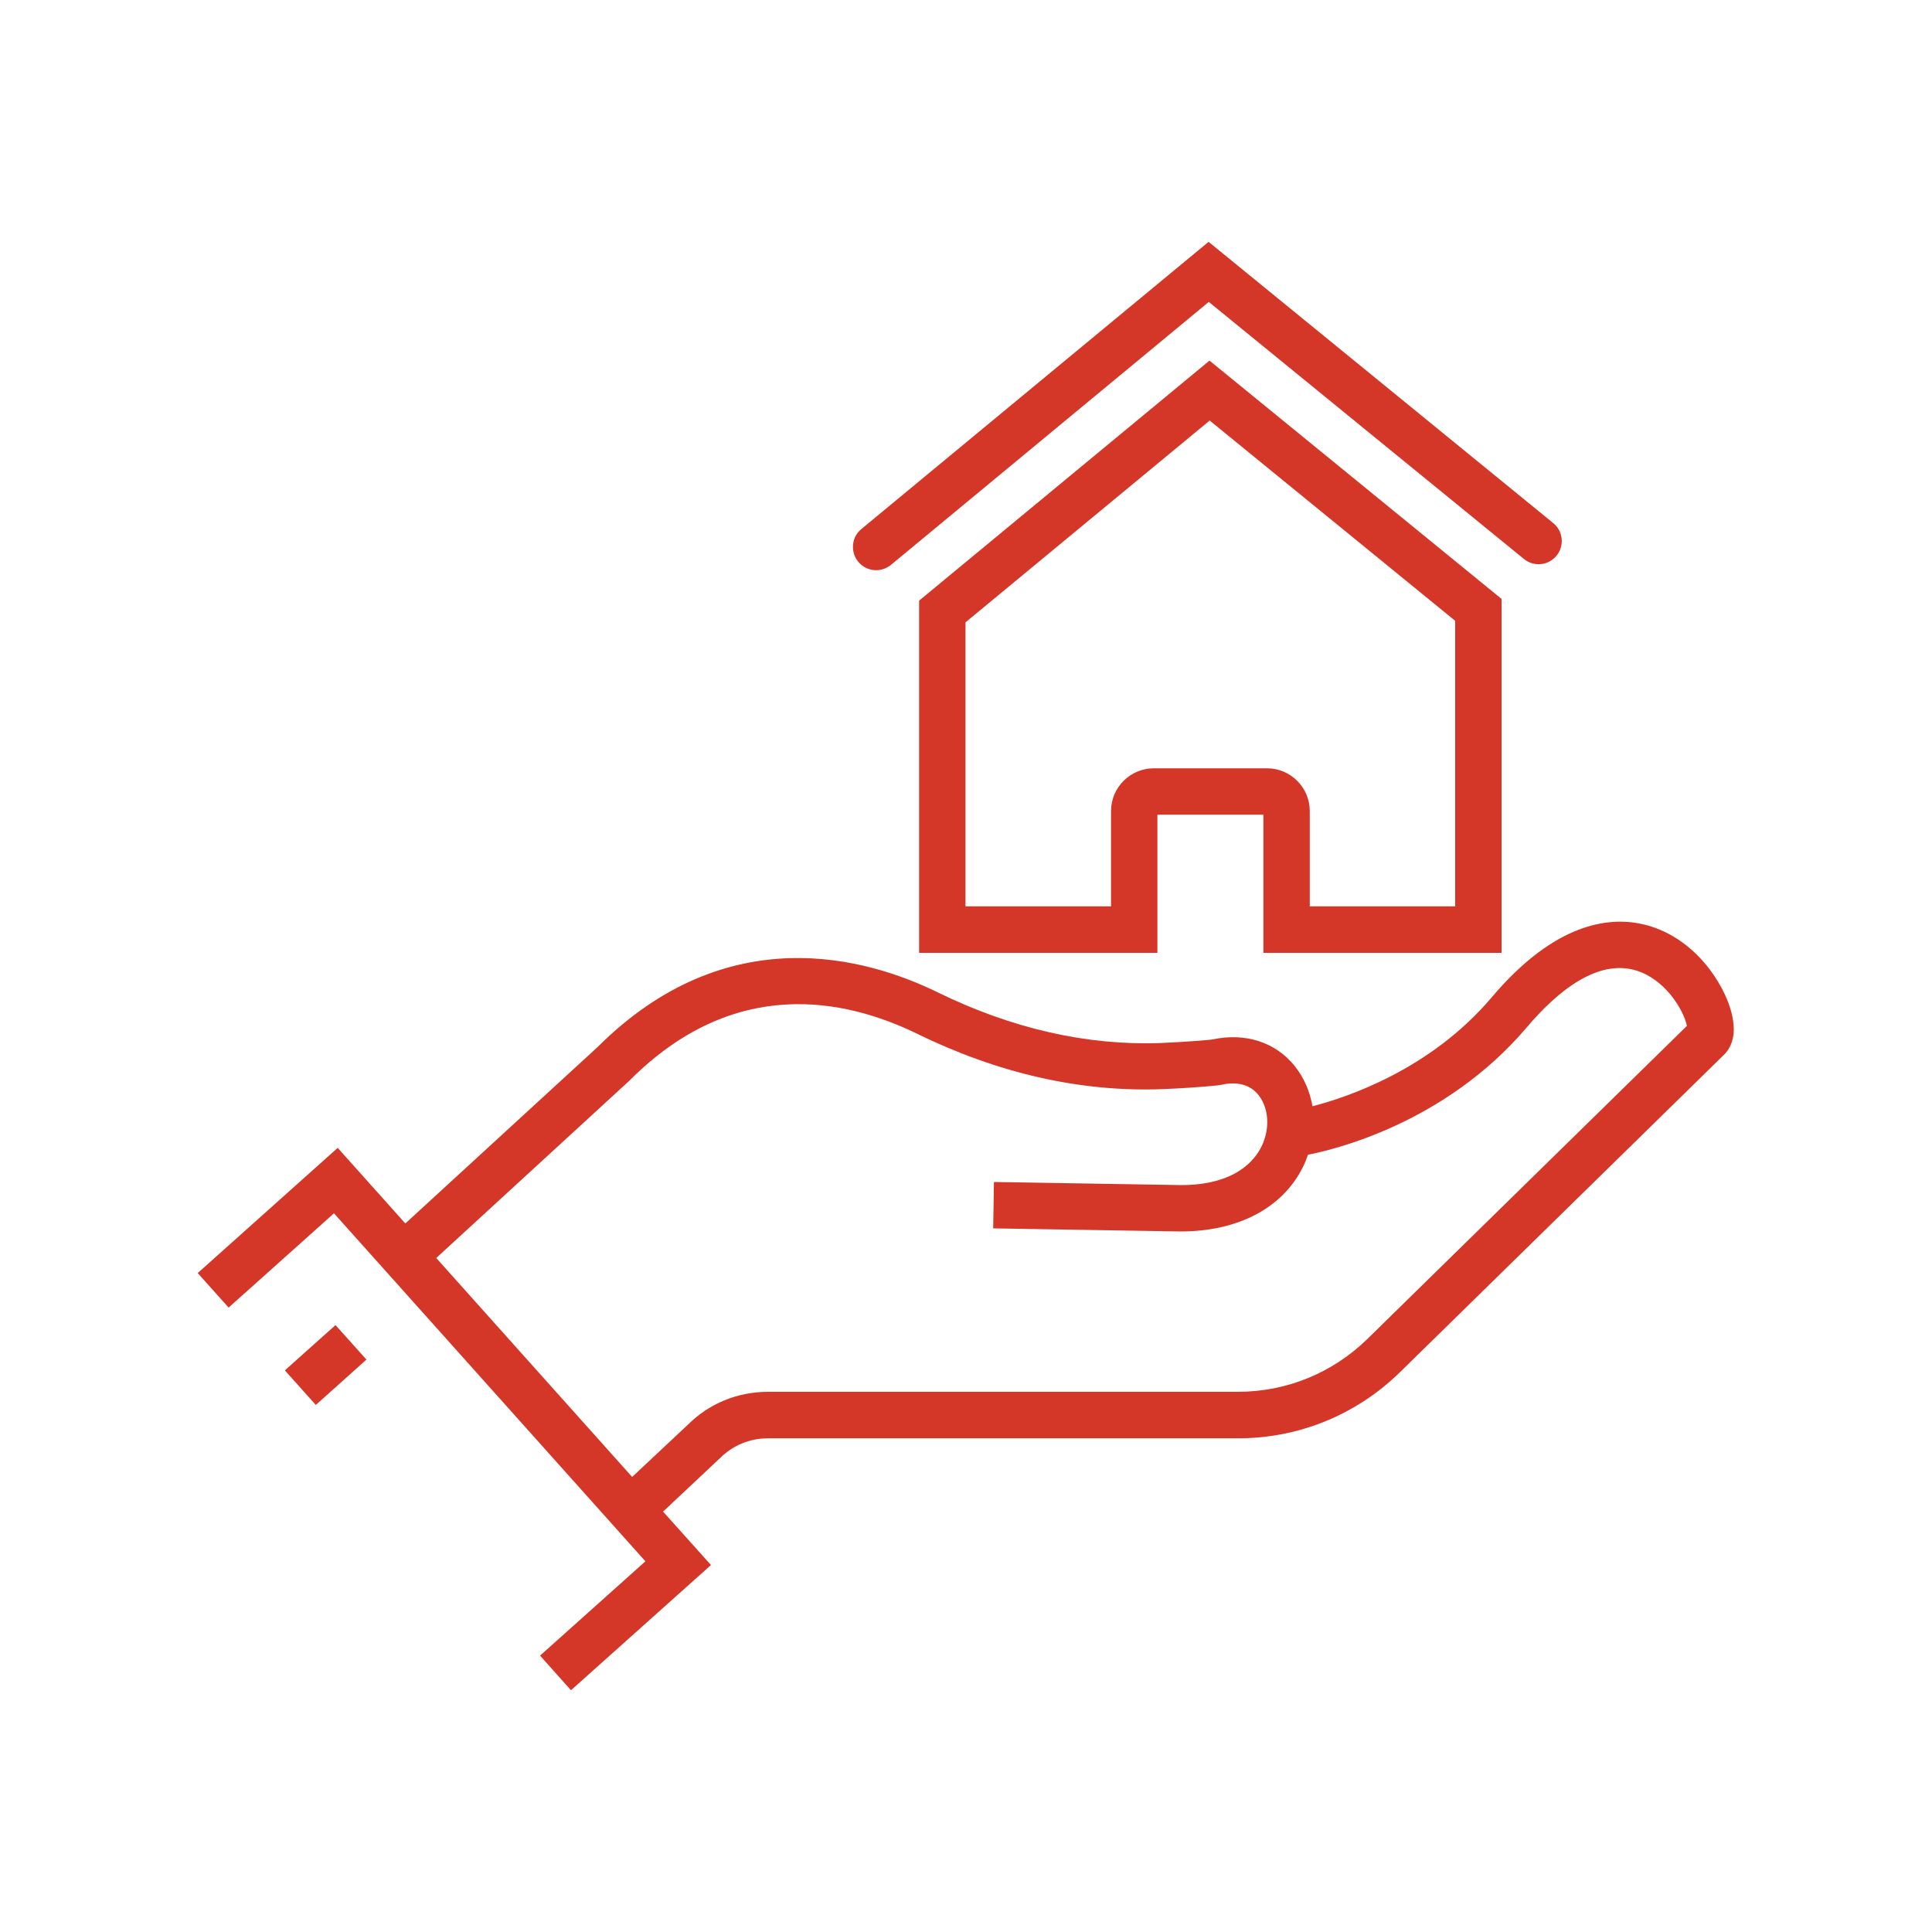
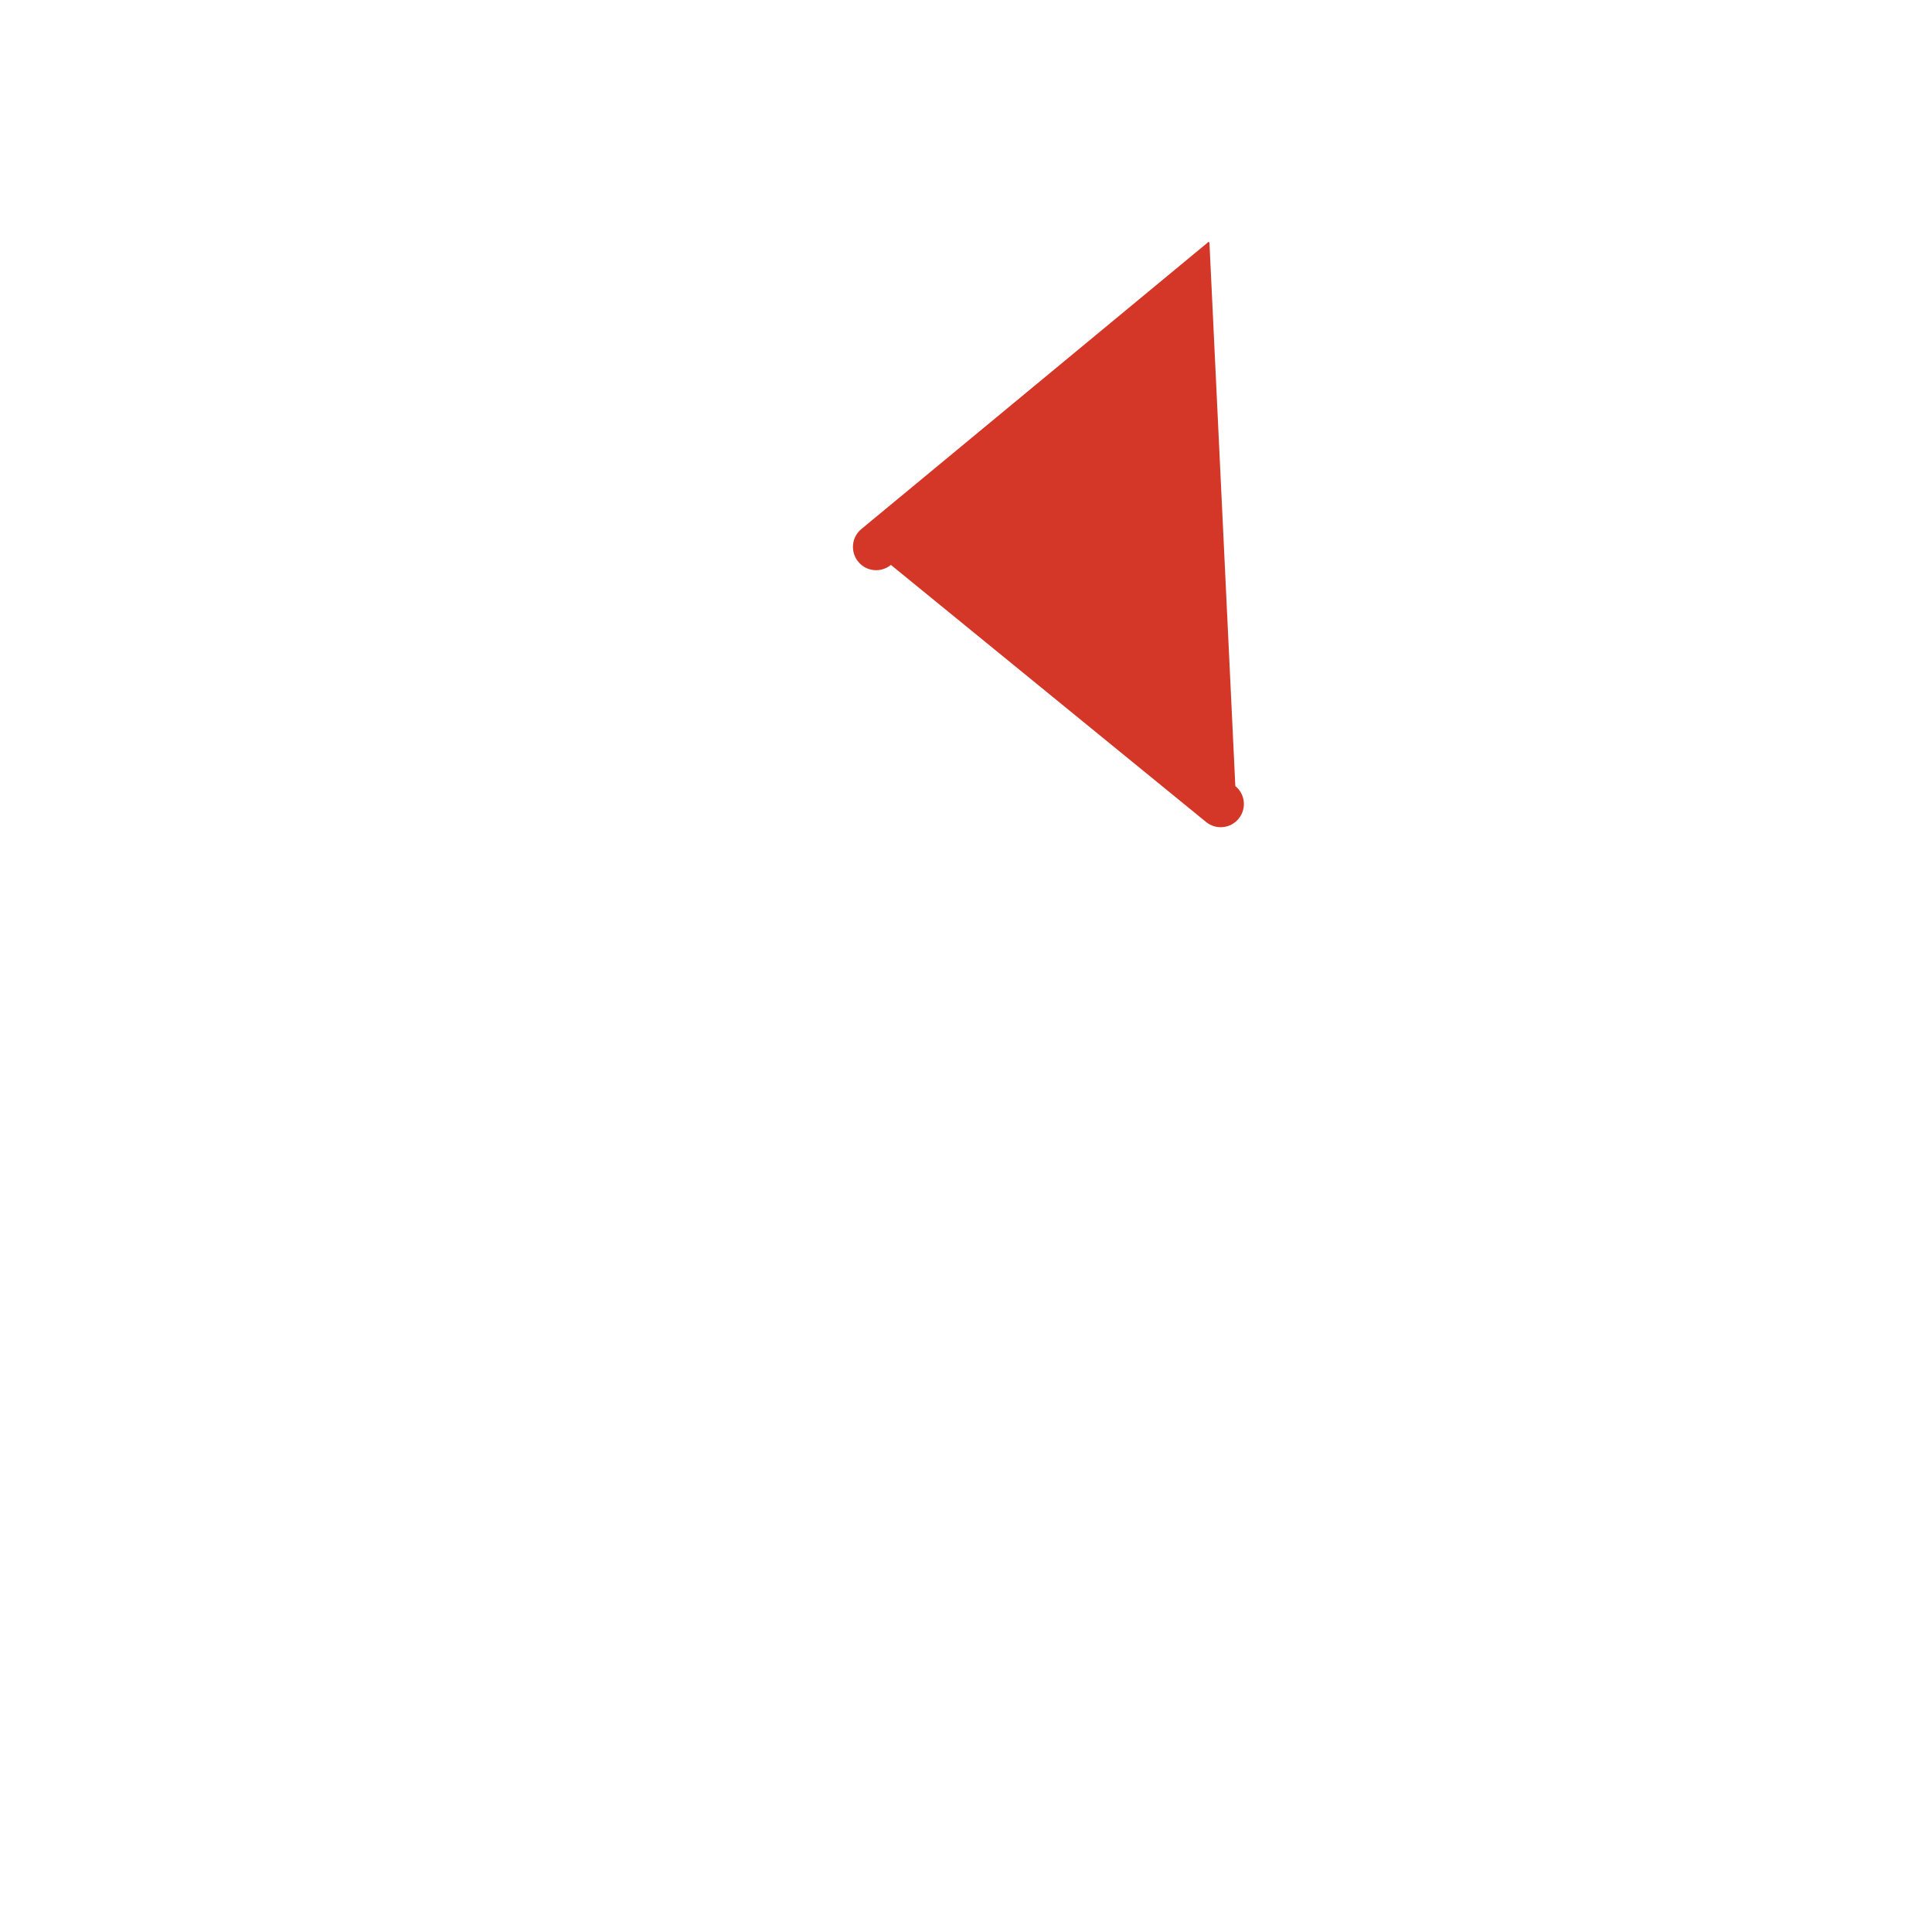
<svg xmlns="http://www.w3.org/2000/svg" version="1.1" x="0px" y="0px" viewBox="0 0 150 150" style="enable-background:new 0 0 150 150;" xml:space="preserve">
  <style type="text/css">
	.st0{display:none;}
	.st1{display:inline;fill:#606060;}
	.st2{fill:#D43627;}
	.st3{fill:#D43627;stroke:#FFFFFF;stroke-width:0.25;stroke-miterlimit:10;}
	.st4{fill:none;stroke:#D43627;stroke-width:6;stroke-miterlimit:10;}
	.st5{fill:#FFFFFF;}
	.st6{fill:#FFFFFF;stroke:#D43627;stroke-width:6;stroke-miterlimit:10;}
	.st7{fill:none;stroke:#D43627;stroke-width:5;stroke-miterlimit:10;}
	.st8{fill:#D43627;stroke:#FFFFFF;stroke-miterlimit:10;}
	.st9{fill:none;stroke:#D43627;stroke-width:6;stroke-linecap:round;stroke-miterlimit:10;}
	.st10{fill:#D43627;stroke:#D43627;stroke-width:0.25;stroke-miterlimit:10;}
	.st11{fill:none;stroke:#D43627;stroke-miterlimit:10;}
	.st12{fill:#D43627;stroke:#FFFFFF;stroke-width:0.75;stroke-miterlimit:10;}
	.st13{fill:none;}
	.st14{fill:#D43627;stroke:#D43627;stroke-width:1.5;stroke-miterlimit:10;}
	.st15{fill:none;stroke:#FFFFFF;stroke-width:6;stroke-miterlimit:10;}
	.st16{fill:none;stroke:#D43627;stroke-width:6;stroke-linejoin:round;stroke-miterlimit:10;}
	.st17{fill:#D43627;stroke:#FFFFFF;stroke-width:0.4;stroke-miterlimit:10;}
	.st18{fill:none;stroke:#D43627;stroke-width:6;stroke-linecap:round;stroke-linejoin:round;stroke-miterlimit:10;}
	.st19{stroke:#D43627;stroke-width:6;stroke-miterlimit:10;}
	.st20{fill:#D43627;stroke:#D43627;stroke-miterlimit:10;}
	.st21{fill:#D43627;stroke:#D43627;stroke-width:0.3;stroke-miterlimit:10;}
</style>
  <g id="Layer_2" class="st0">
-     <rect x="-3185.25" y="-478.13" class="st1" width="5116.41" height="1252.96" />
-   </g>
+     </g>
  <g id="Layer_1">
    <g>
-       <polygon class="st2" points="22.19,106.33 22.12,106.4 24.52,109.08 28.37,105.63 28.45,105.56 26.05,102.88   " />
-       <path class="st2" d="M134.42,78.57c-0.59-2.25-2.92-5.92-6.9-6.82c-2.65-0.59-6.82-0.09-11.71,5.69    c-4.75,5.61-11.23,7.76-13.91,8.45c-0.2-1.16-0.67-2.24-1.37-3.11c-1.5-1.88-3.86-2.63-6.43-2.07c-0.29,0.03-1.85,0.18-3.98,0.27    c-5.71,0.21-11.54-1.11-17.31-3.93c-5.55-2.72-16.37-5.78-26.41,4.24L31.47,94.99l-5.18-5.79l-0.07-0.08l-10.79,9.65l-0.08,0.07    l2.4,2.68l8.18-7.32l24.18,27.02l-8.1,7.25l-0.08,0.07l2.4,2.69l10.79-9.65l0.08-0.07l-3.72-4.15l4.42-4.15    c1-1,2.32-1.54,3.73-1.54h36.49c4.73,0,9.2-1.83,12.58-5.14l25.12-24.61c0.36-0.34,0.79-0.96,0.79-2.02    C134.61,79.49,134.54,79.06,134.42,78.57z M49.08,114.67l-15.21-17l15-13.77l0.05-0.05c8.04-8.04,16.57-6.38,22.31-3.58    c6.3,3.08,12.7,4.53,19.02,4.29c1.48-0.06,2.99-0.16,4.27-0.29l0.27-0.04c1.27-0.29,2.28-0.02,2.92,0.79    c0.44,0.55,0.68,1.3,0.68,2.1c0,0.63-0.15,1.27-0.42,1.84c-0.54,1.14-2.08,3.05-6.27,3.05l-14.42-0.24l-0.11,0l-0.06,3.6    l14.55,0.24c4.51,0,7.99-1.86,9.54-5.09c0.13-0.26,0.24-0.55,0.35-0.87c1.86-0.35,10.62-2.38,16.99-9.89    c2.27-2.68,5.64-5.6,8.89-4.27c2.12,0.87,3.35,3.14,3.54,4.16l-24.8,24.3c-2.71,2.65-6.28,4.11-10.07,4.11H59.64    c-2.38,0-4.59,0.91-6.24,2.56L49.08,114.67z" />
-       <path class="st2" d="M68.02,44.27c0.42,0,0.83-0.15,1.15-0.41l24.68-20.42l24.47,19.96c0.77,0.63,1.91,0.51,2.53-0.26    c0.63-0.77,0.51-1.91-0.26-2.53L93.9,18.83l-0.07-0.05L66.87,41.08c-0.37,0.31-0.6,0.74-0.64,1.22s0.1,0.95,0.41,1.32    C66.98,44.03,67.48,44.27,68.02,44.27z" />
-       <path class="st2" d="M116.58,73.97V46.5L93.97,28.05L93.9,28L71.4,46.6l-0.04,0.03v27.35h18.5V63.25h8.23v10.73H116.58z     M86.26,62.97v7.4h-11.3V48.32l18.96-15.67l19.06,15.55v22.17h-11.29v-7.4c0-1.83-1.49-3.32-3.32-3.32h-8.78    C87.75,59.65,86.26,61.14,86.26,62.97z" />
+       <path class="st2" d="M68.02,44.27c0.42,0,0.83-0.15,1.15-0.41l24.47,19.96c0.77,0.63,1.91,0.51,2.53-0.26    c0.63-0.77,0.51-1.91-0.26-2.53L93.9,18.83l-0.07-0.05L66.87,41.08c-0.37,0.31-0.6,0.74-0.64,1.22s0.1,0.95,0.41,1.32    C66.98,44.03,67.48,44.27,68.02,44.27z" />
    </g>
  </g>
</svg>